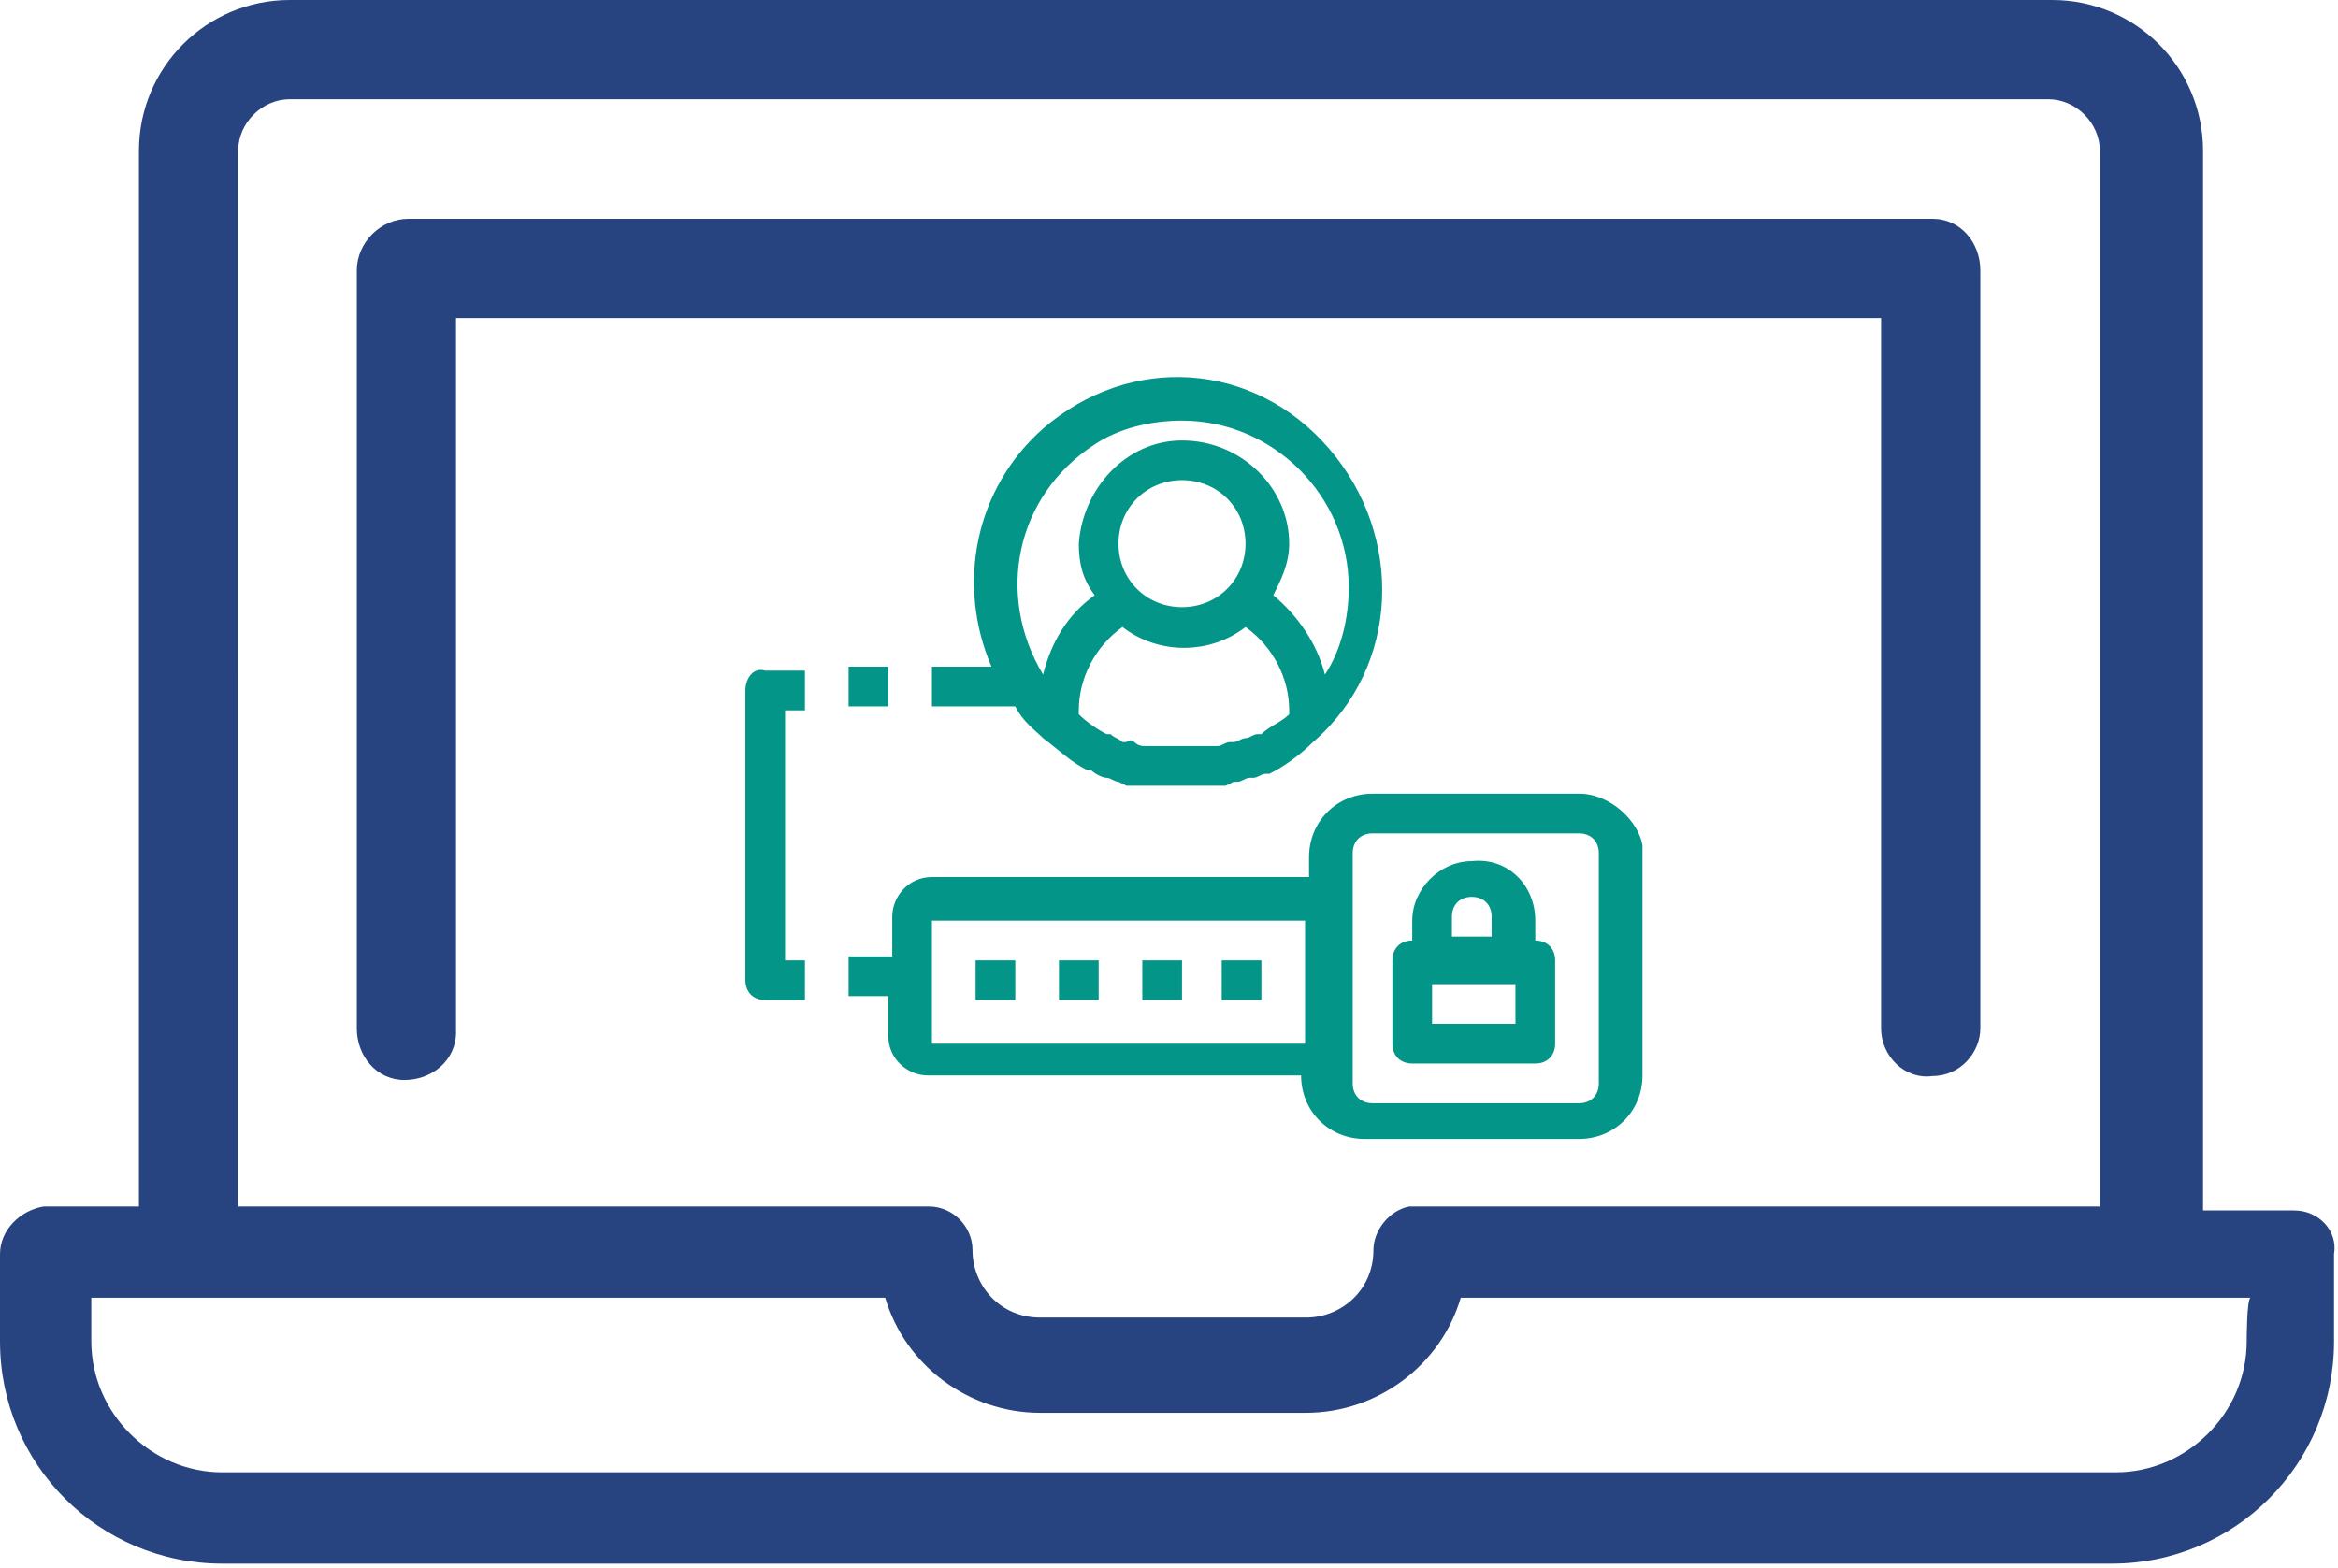
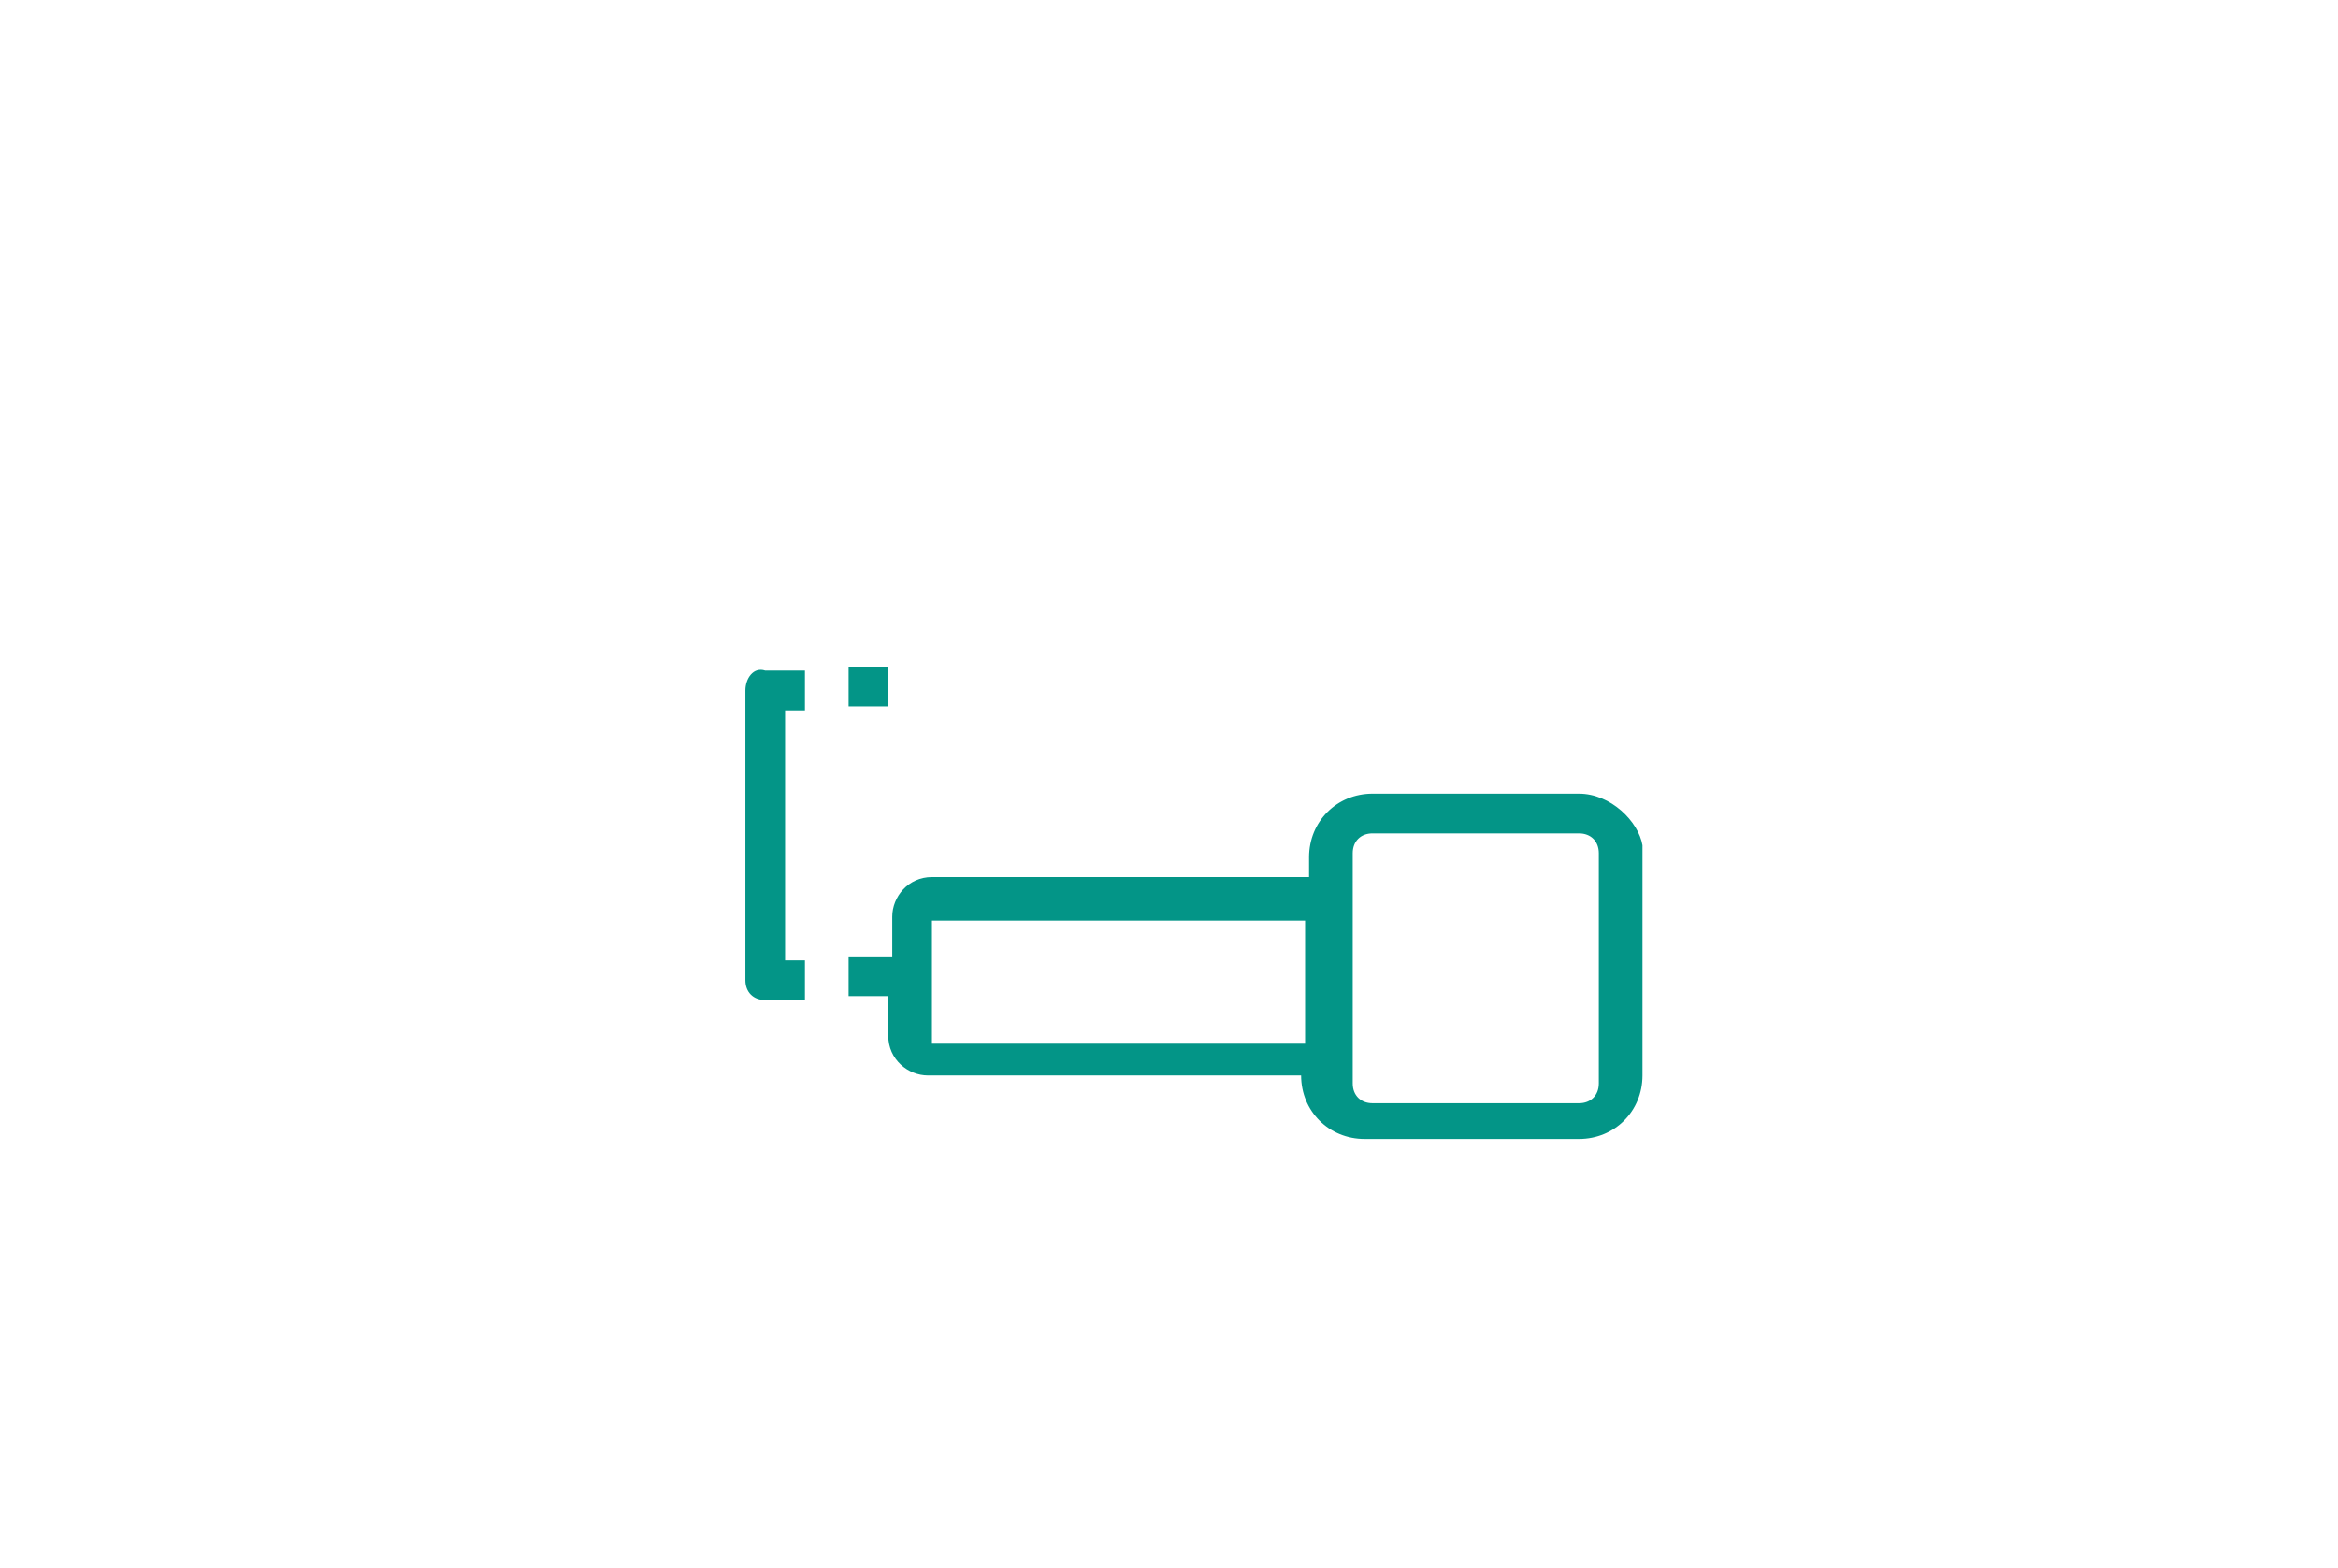
<svg xmlns="http://www.w3.org/2000/svg" enable-background="new 0 0 58.9 39.5" viewBox="0 0 58.9 39.5">
-   <path d="m39.7 0h-38.4c-.7 0-1.3.6-1.3 1.3v19.1c0 .7.5 1.3 1.2 1.3s1.3-.5 1.3-1.2v-18h35.9v17.9c0 .7.6 1.3 1.3 1.2.7 0 1.2-.6 1.2-1.2v-19.1c0-.7-.5-1.3-1.2-1.3z" fill="#284480" transform="translate(8.989 5.513)" />
-   <path d="m57.8 30.5h-2.3v-26.7c0-2.1-1.7-3.8-3.8-3.8h-44.4c-2.1 0-3.8 1.7-3.8 3.8v26.6h-2.4c-.6.1-1.1.6-1.1 1.2v2.2c0 3.1 2.5 5.6 5.6 5.6h47.6c3.1 0 5.6-2.5 5.6-5.6v-2.2c.1-.6-.4-1.1-1-1.1zm-51.8-26.7c0-.7.6-1.3 1.3-1.3h44.3c.7 0 1.3.6 1.3 1.3v26.6h-17.4c-.5.1-.9.6-.9 1.1 0 1-.8 1.7-1.7 1.7h-6.7c-1 0-1.7-.8-1.7-1.7 0-.6-.5-1.1-1.1-1.1h-17.4zm50.6 30c0 1.8-1.5 3.3-3.3 3.3h-47.7c-1.8 0-3.3-1.5-3.3-3.3v-1.1h20c.5 1.7 2.1 2.9 3.9 2.9h6.7c1.8 0 3.4-1.2 3.9-2.9h19.9c-.1 0-.1 1.1-.1 1.1z" fill="#284480" />
  <g fill="#039587" transform="translate(18.778 9.499)">
-     <path d="m7.5 9.1c.4.3.7.6 1.1.8h.1c.1.1.3.2.4.2s.2.1.3.1l.2.1h2.5l.2-.1h.1c.1 0 .2-.1.3-.1h.1c.1 0 .2-.1.3-.1h.1c.4-.2.8-.5 1.1-.8 2.2-1.9 2.3-5.2.4-7.4s-5-2.4-7.2-.5c-1.7 1.5-2.2 3.9-1.3 6h-1.5v1h2.1c.2.4.5.6.7.8zm.9-.6v-.1c0-.8.4-1.6 1.1-2.1.9.7 2.2.7 3.1 0 .7.5 1.1 1.3 1.1 2.1v.1c-.2.2-.5.3-.7.5h-.1c-.1 0-.2.1-.3.1s-.2.1-.3.1h-.1c-.1 0-.2.1-.3.1h-1.8c-.1 0-.2 0-.3-.1s-.2 0-.2 0h-.1c-.1-.1-.2-.1-.3-.2h-.1c-.2-.1-.5-.3-.7-.5zm2.6-2.7c-.9 0-1.6-.7-1.6-1.6s.7-1.6 1.6-1.6 1.6.7 1.6 1.6-.7 1.6-1.6 1.6zm0-4.7c2.3 0 4.2 1.9 4.2 4.2 0 .8-.2 1.6-.6 2.2-.2-.8-.7-1.5-1.3-2 .2-.4.4-.8.4-1.3 0-1.4-1.2-2.6-2.7-2.6-1.4 0-2.5 1.2-2.6 2.6 0 .5.1.9.4 1.3-.7.5-1.1 1.2-1.3 2-1.2-2-.7-4.5 1.3-5.8.6-.4 1.4-.6 2.2-.6zm-5.2 13.6h1v1h-1zm2.1 0h1v1h-1zm2.1 0h1v1h-1zm2 0h1v1h-1zm7.9-.5v-.5c0-.9-.7-1.6-1.6-1.5-.8 0-1.5.7-1.5 1.5v.5c-.3 0-.5.2-.5.5v2.1c0 .3.2.5.5.5h3.1c.3 0 .5-.2.5-.5v-2.1c0-.3-.2-.5-.5-.5zm-2.1-.6c0-.3.2-.5.5-.5s.5.2.5.5v.5h-1zm1.6 2.7h-2.1v-1h2.1z" />
    <path d="m21 10.5h-5.2c-.9 0-1.6.7-1.6 1.6v.5h-9.5c-.6 0-1 .5-1 1v1h-1.1v1h1v1c0 .6.5 1 1 1h9.4c0 .9.7 1.6 1.6 1.6h5.4c.9 0 1.6-.7 1.6-1.6v-5.8c-.1-.6-.8-1.3-1.6-1.3zm-16.3 6.3v-3.1h9.4v3.1zm16.8 1c0 .3-.2.5-.5.5h-5.2c-.3 0-.5-.2-.5-.5v-5.8c0-.3.2-.5.5-.5h5.2c.3 0 .5.2.5.5zm-21.5-9.9v7.3c0 .3.2.5.5.5h1v-1h-.5v-6.3h.5v-1h-1c-.3-.1-.5.2-.5.5zm2.6-.6h1v1h-1z" />
  </g>
</svg>